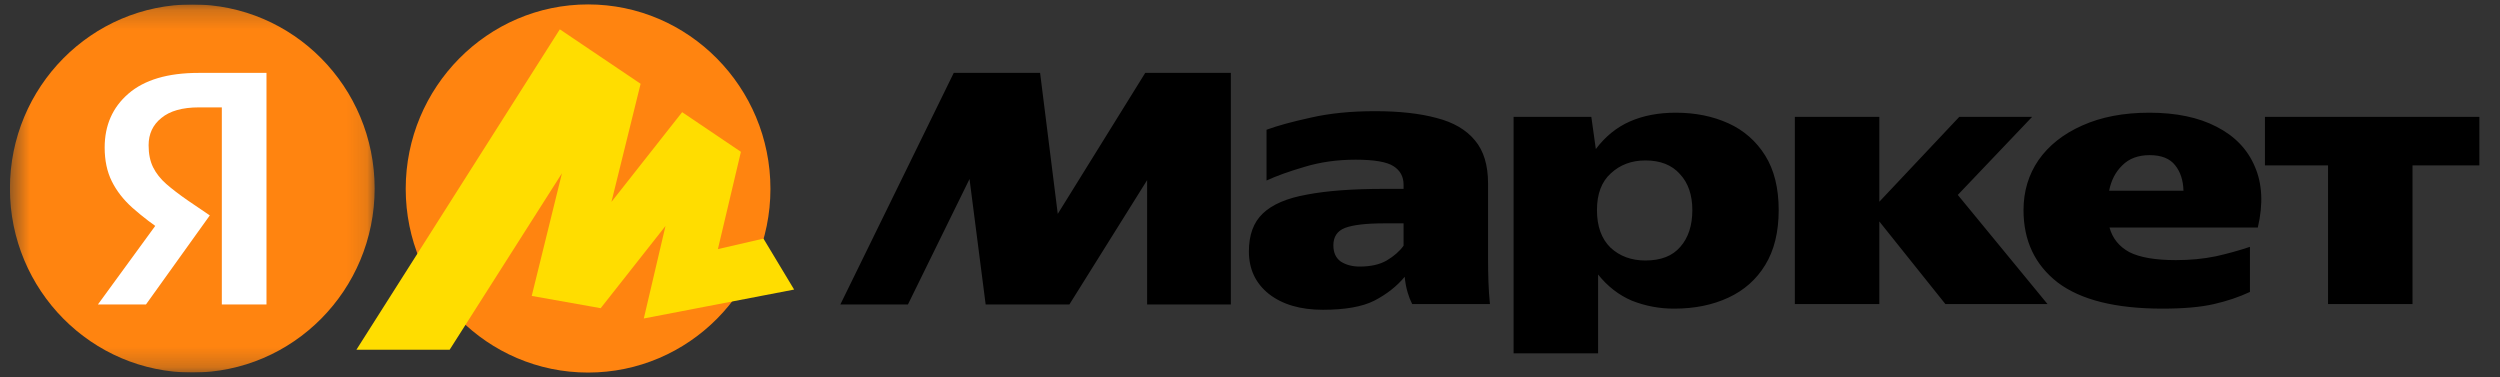
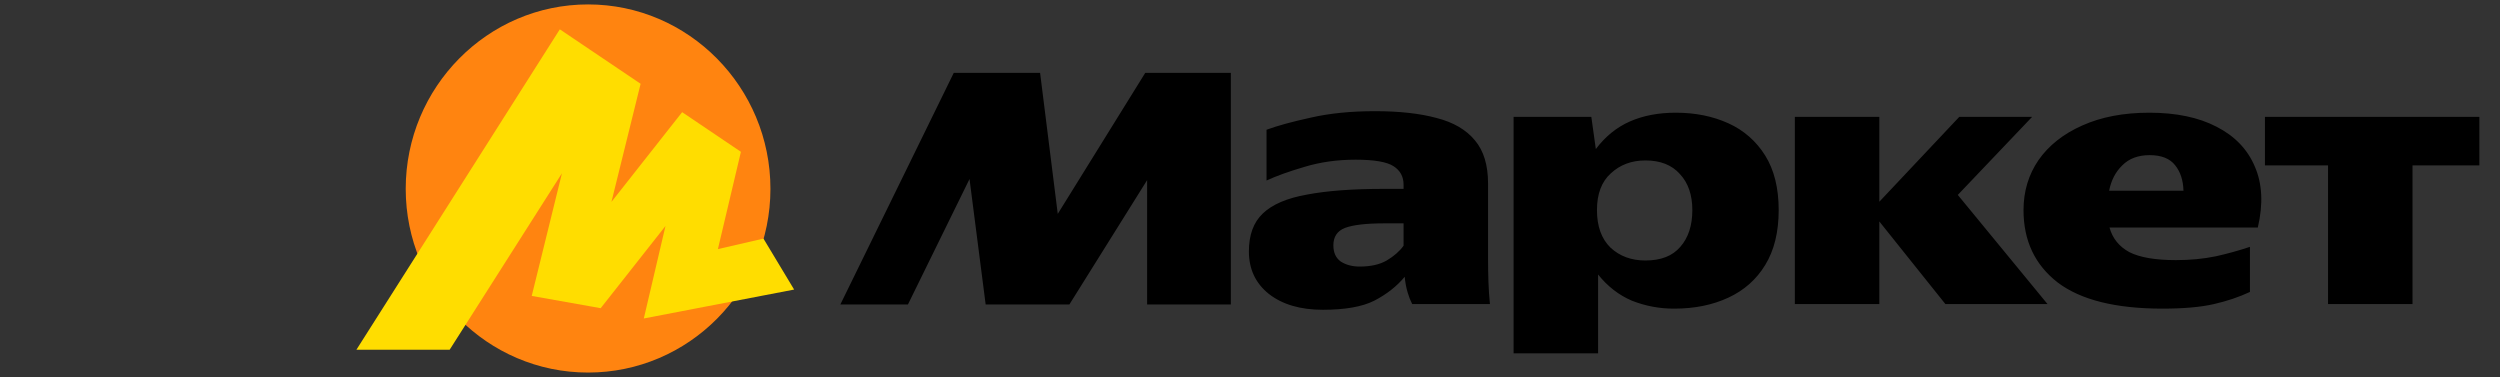
<svg xmlns="http://www.w3.org/2000/svg" width="126" height="19" viewBox="0 0 126 19" fill="none">
  <rect x="0" y="0" width="126" height="19" fill="#333333" stroke="none" />
  <g clip-path="url(#clip0_661_2493)">
    <mask id="mask0_661_2493" style="mask-type:luminance" maskUnits="userSpaceOnUse" x="0" y="0" width="19" height="19">
-       <path d="M0.5 0.223H18.882V18.777H0.5V0.223Z" fill="white" />
-     </mask>
+       </mask>
    <g mask="url(#mask0_661_2493)">
      <path d="M9.691 18.777C14.767 18.777 18.882 14.624 18.882 9.5C18.882 4.376 14.767 0.223 9.691 0.223C4.615 0.223 0.5 4.376 0.5 9.5C0.5 14.624 4.615 18.777 9.691 18.777Z" fill="#FF8410" />
-       <path d="M11.18 15.345V5.412H10.025C9.193 5.412 8.562 5.59 8.133 5.947C7.704 6.291 7.49 6.749 7.49 7.322C7.49 7.755 7.565 8.124 7.716 8.43C7.868 8.736 8.089 9.016 8.379 9.271C8.669 9.525 9.035 9.806 9.477 10.111L10.574 10.856L7.357 15.345H4.935L8.001 11.143L9.439 12.441L8.303 11.715C7.733 11.341 7.189 10.926 6.676 10.474C6.221 10.066 5.875 9.621 5.635 9.137C5.395 8.653 5.275 8.086 5.275 7.437C5.275 6.316 5.673 5.412 6.468 4.724C7.275 4.024 8.455 3.674 10.006 3.674H13.431V15.345H11.18Z" fill="white" />
    </g>
    <path d="M29.639 18.777C24.569 18.777 20.448 14.634 20.448 9.517C20.448 4.399 24.569 0.223 29.639 0.223C34.709 0.223 38.83 4.399 38.83 9.517C38.83 14.634 34.709 18.777 29.639 18.777Z" fill="#FF8410" />
    <path fill-rule="evenodd" clip-rule="evenodd" d="M17.962 17.627L28.215 1.478L32.287 4.223L30.817 10.175L34.38 5.653L37.342 7.652L36.182 12.555L38.478 12.025L40.024 14.594L35.494 15.465L35.493 15.465L32.448 16.051L33.541 11.389L30.275 15.532L26.799 14.914L28.323 8.731L22.662 17.627H17.962Z" fill="#FFDD00" />
    <path d="M42.354 15.345L48.069 3.674H52.421L53.311 10.78L57.72 3.673H62.035V15.345H57.815V9.079L53.897 15.345H49.677L48.864 9.022L45.76 15.345H42.354ZM74.998 13.033C74.998 13.429 75.005 13.817 75.017 14.199C75.03 14.581 75.055 14.956 75.093 15.326H71.175C71.082 15.142 71.006 14.95 70.949 14.753C70.871 14.491 70.821 14.223 70.797 13.951C70.394 14.434 69.882 14.835 69.264 15.154C68.659 15.46 67.794 15.613 66.672 15.613C65.536 15.613 64.627 15.345 63.946 14.81C63.278 14.275 62.944 13.562 62.944 12.67C62.944 11.843 63.177 11.206 63.644 10.761C64.123 10.302 64.867 9.984 65.877 9.806C66.886 9.614 68.179 9.519 69.756 9.519H70.74V9.308C70.74 8.901 70.57 8.589 70.229 8.373C69.889 8.156 69.251 8.048 68.318 8.048C67.397 8.048 66.539 8.169 65.744 8.411C64.962 8.64 64.325 8.869 63.833 9.099V6.539C64.388 6.335 65.132 6.131 66.066 5.928C67.012 5.711 68.091 5.603 69.302 5.603C70.526 5.603 71.56 5.717 72.406 5.947C73.251 6.163 73.895 6.539 74.336 7.074C74.778 7.596 74.998 8.322 74.998 9.251V13.033ZM76.285 5.89H80.203L80.43 7.513C80.909 6.876 81.483 6.412 82.152 6.119C82.82 5.826 83.59 5.68 84.461 5.68C85.445 5.68 86.328 5.858 87.11 6.214C87.876 6.556 88.521 7.122 88.965 7.838C89.419 8.564 89.646 9.481 89.646 10.588C89.646 11.696 89.419 12.62 88.965 13.358C88.523 14.084 87.905 14.632 87.11 15.001C86.315 15.371 85.407 15.555 84.385 15.555C83.653 15.56 82.927 15.424 82.246 15.154C81.59 14.874 81.023 14.434 80.544 13.836V17.809H76.285V5.889V5.89ZM101.985 10.588C101.985 9.646 102.237 8.805 102.742 8.067C103.259 7.328 103.991 6.75 104.937 6.329C105.896 5.896 107.025 5.68 108.325 5.68C109.675 5.68 110.804 5.915 111.712 6.386C112.633 6.857 113.276 7.526 113.642 8.392C114.021 9.258 114.071 10.283 113.794 11.467H106.319C106.47 12.015 106.805 12.429 107.322 12.709C107.852 12.976 108.634 13.11 109.668 13.11C110.387 13.11 111.056 13.046 111.674 12.918C112.256 12.789 112.831 12.63 113.397 12.441V14.714C112.854 14.969 112.248 15.173 111.58 15.326C110.923 15.478 110.06 15.555 108.987 15.555C106.628 15.555 104.868 15.116 103.707 14.237C102.559 13.346 101.985 12.13 101.985 10.588ZM114.153 5.889H124.96V8.335H121.591V15.326H117.333V8.335H114.153V5.889ZM90.46 5.889H94.718V10.168L98.749 5.889H102.42L98.673 9.824L103.196 15.326H98.049L94.718 11.161V15.326H90.46V5.889ZM108.344 7.819C107.763 7.819 107.303 7.991 106.962 8.335C106.621 8.666 106.401 9.092 106.3 9.614H110.047C110.034 9.092 109.895 8.666 109.631 8.334C109.365 7.991 108.936 7.819 108.344 7.819ZM85.294 10.588C85.294 9.824 85.085 9.219 84.669 8.774C84.265 8.316 83.684 8.086 82.928 8.086C82.234 8.086 81.653 8.303 81.187 8.736C80.72 9.156 80.487 9.773 80.487 10.588C80.487 11.404 80.713 12.034 81.168 12.48C81.635 12.913 82.221 13.129 82.928 13.129C83.71 13.129 84.297 12.9 84.688 12.441C85.091 11.983 85.294 11.365 85.294 10.588ZM70.74 11.257H69.775C68.854 11.257 68.192 11.334 67.788 11.487C67.397 11.639 67.202 11.932 67.202 12.365C67.202 12.734 67.328 13.008 67.58 13.186C67.845 13.352 68.16 13.435 68.526 13.435C69.082 13.435 69.536 13.333 69.889 13.129C70.254 12.913 70.539 12.664 70.74 12.384V11.257Z" fill="black" />
  </g>
  <defs>
    <clipPath id="clip0_661_2493">
      <rect width="125" height="18.555" fill="white" transform="translate(0.5 0.223)" />
    </clipPath>
  </defs>
</svg>